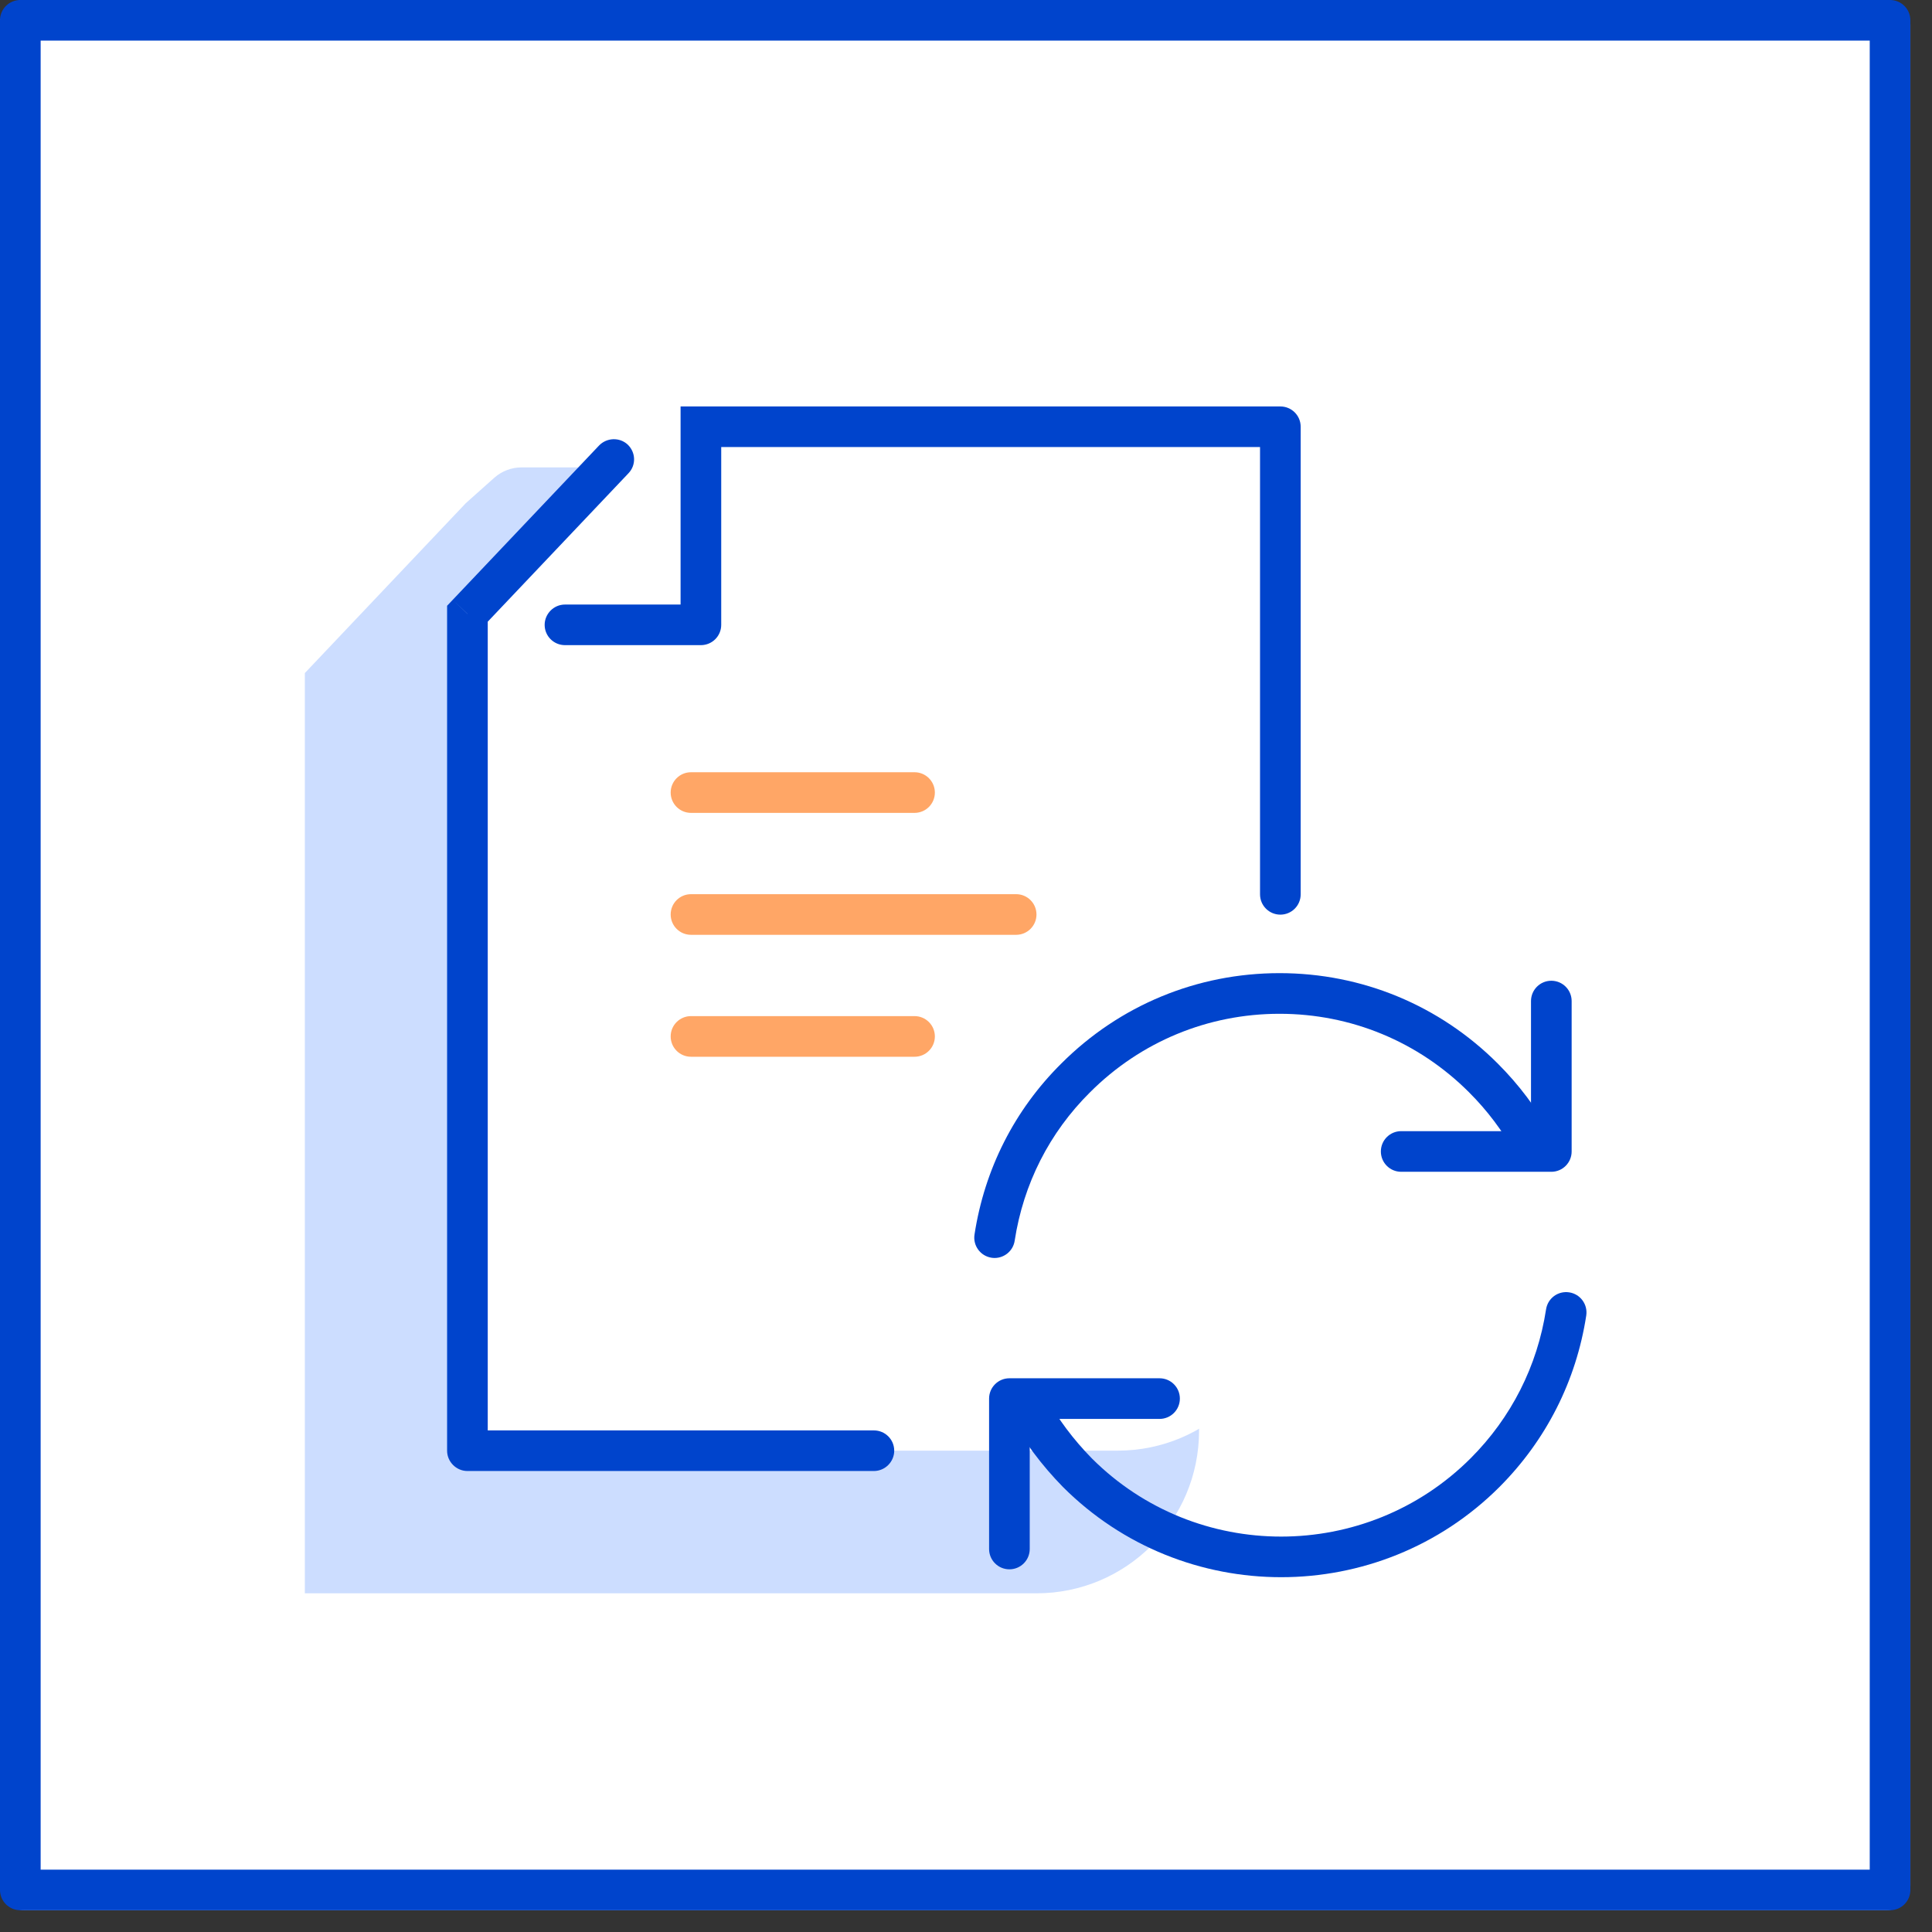
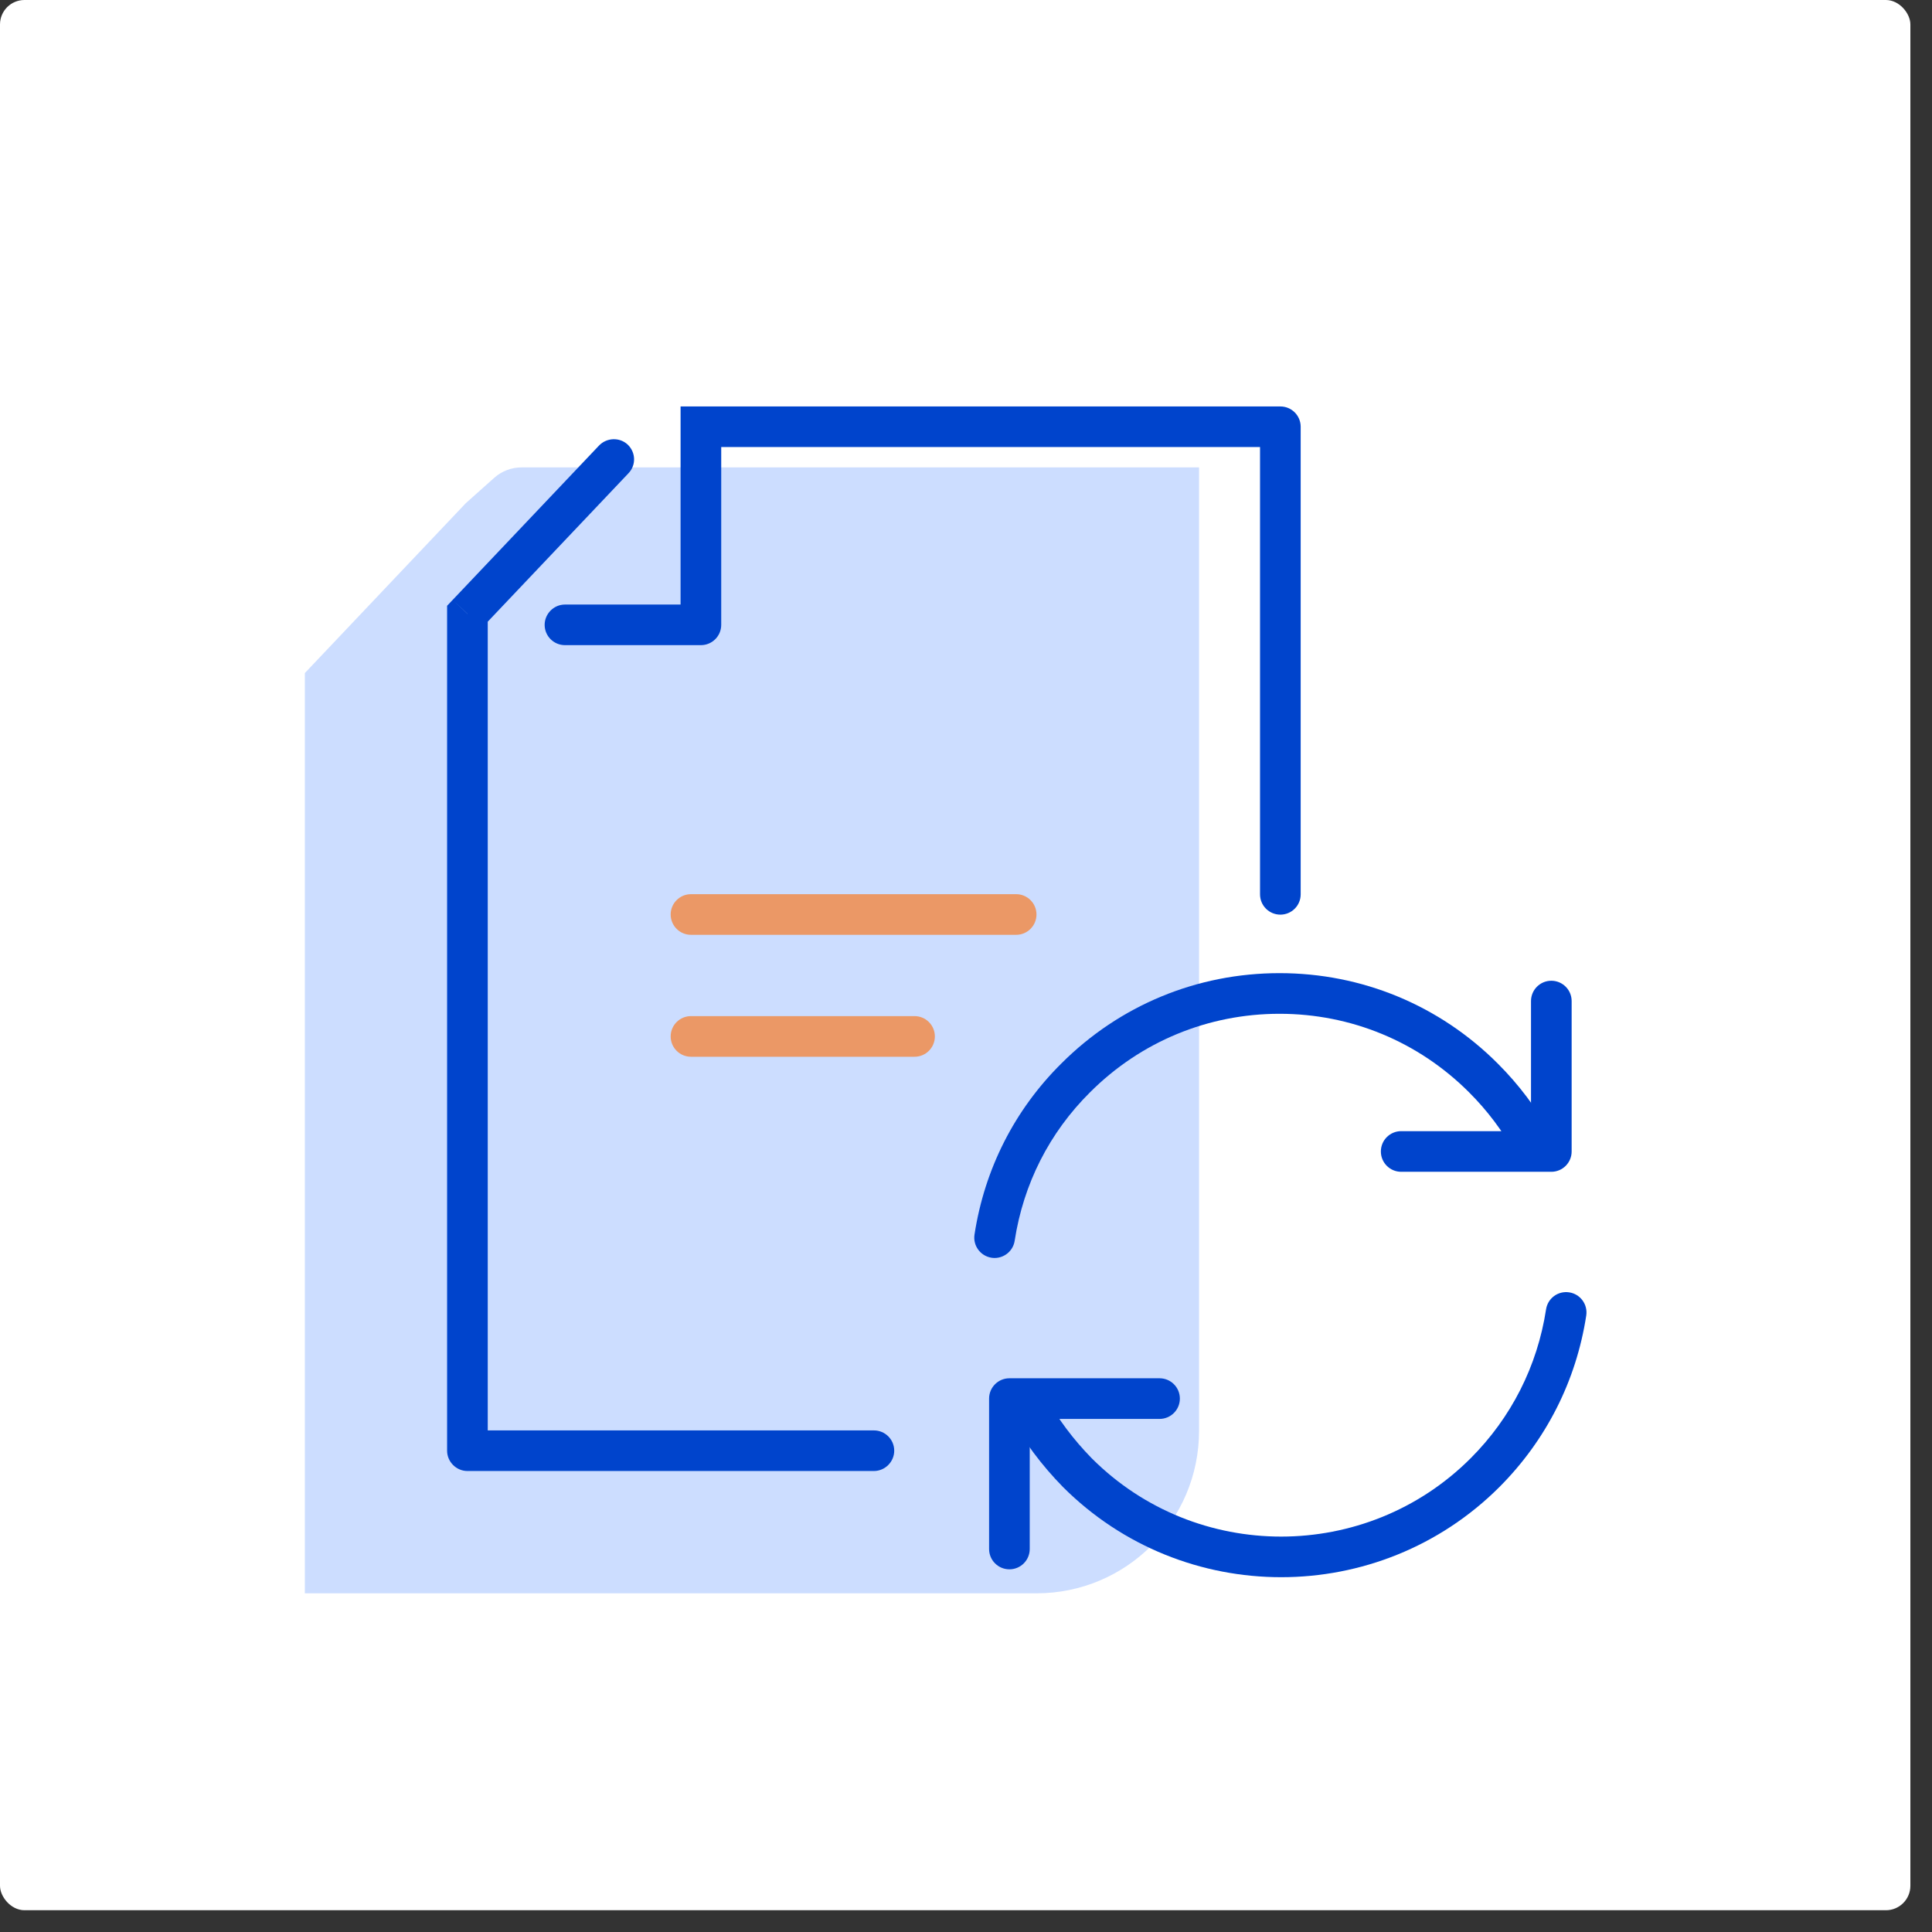
<svg xmlns="http://www.w3.org/2000/svg" width="79" height="79" viewBox="0 0 79 79" fill="none">
  <rect x="0" y="0" width="79" height="79" fill="#333333" stroke="none" />
  <rect width="78.116" height="78.11" rx="1" fill="white" />
  <g opacity="0.2">
    <path d="M12.465 65.151V27.522L19.047 20.575L20.22 19.528C20.524 19.262 20.917 19.112 21.324 19.112H49.03V58.503C49.03 62.176 46.053 65.151 42.382 65.151H12.465Z" fill="#0055FF" />
  </g>
-   <path d="M19.113 59.317V25.096L25.096 18.78L26.12 17.866C26.424 17.6 26.817 17.45 27.224 17.45H52.354V52.669C52.354 56.326 49.377 59.317 45.706 59.317H19.113Z" fill="white" />
-   <path d="M1.662 76.45H76.454V1.66H1.662V76.45ZM77.285 78.11H0.831C0.371 78.11 0 77.74 0 77.28V0.83C0 0.37 0.371 0 0.831 0H77.285C77.744 0 78.116 0.37 78.116 0.83V77.28C78.116 77.74 77.744 78.11 77.285 78.11Z" fill="#0044CC" />
  <path d="M51.523 36.57H53.185V17.45H51.523V36.57ZM19.113 60.15H35.734V58.49H19.113V60.15ZM19.944 32.23H18.282V59.32H19.944V32.23ZM19.717 25.66L25.7 19.35L24.493 18.22L18.51 24.53L19.717 25.66ZM28.66 24.72H23.102V26.38H28.66V24.72ZM27.829 25.55H29.491V17.45H27.829V25.55ZM52.354 16.62H28.66V18.28H52.354V16.62ZM18.282 32.23H19.944V25.1H18.282V32.23ZM51.523 36.57C51.523 37.03 51.896 37.4 52.354 37.4C52.813 37.4 53.185 37.03 53.185 36.57H51.523ZM35.734 60.15C36.193 60.15 36.565 59.77 36.565 59.32C36.565 58.86 36.193 58.49 35.734 58.49V60.15ZM19.113 59.32H18.282C18.282 59.77 18.655 60.15 19.113 60.15V59.32ZM25.7 19.35C26.016 19.02 26.001 18.5 25.668 18.18C25.334 17.87 24.809 17.89 24.493 18.22L25.7 19.35ZM23.102 24.72C22.643 24.72 22.271 25.1 22.271 25.55C22.271 26.01 22.643 26.38 23.102 26.38V24.72ZM28.66 25.55V26.38C29.119 26.38 29.491 26.01 29.491 25.55H28.66ZM52.354 17.45H53.185C53.185 16.99 52.813 16.62 52.354 16.62V17.45ZM19.113 25.1L18.51 24.53L18.282 24.77V25.1H19.113ZM28.66 16.62H27.829V17.45H28.66V16.62Z" fill="#0044CC" />
  <g opacity="0.6">
-     <path d="M37.396 33.239H28.255C27.795 33.239 27.424 32.867 27.424 32.408C27.424 31.949 27.795 31.577 28.255 31.577H37.396C37.855 31.577 38.227 31.949 38.227 32.408C38.227 32.867 37.855 33.239 37.396 33.239Z" fill="#FF6B00" />
-   </g>
+     </g>
  <g opacity="0.6">
    <path d="M37.396 43.211H28.255C27.795 43.211 27.424 42.839 27.424 42.38C27.424 41.921 27.795 41.549 28.255 41.549H37.396C37.855 41.549 38.227 41.921 38.227 42.38C38.227 42.839 37.855 43.211 37.396 43.211Z" fill="#FF6B00" />
  </g>
  <g opacity="0.6">
    <path d="M41.551 38.225H28.255C27.795 38.225 27.424 37.853 27.424 37.394C27.424 36.935 27.795 36.563 28.255 36.563H41.551C42.01 36.563 42.382 36.935 42.382 37.394C42.382 37.853 42.01 38.225 41.551 38.225Z" fill="#FF6B00" />
  </g>
  <path d="M40.67 51.439C40.629 51.439 40.586 51.436 40.543 51.429C40.09 51.359 39.778 50.936 39.848 50.481C40.259 47.802 41.486 45.383 43.399 43.486C45.78 41.105 48.949 39.792 52.321 39.792C55.692 39.792 58.861 41.105 61.244 43.489C62.105 44.349 62.831 45.313 63.399 46.354C63.619 46.756 63.47 47.261 63.068 47.48C62.664 47.703 62.16 47.553 61.94 47.149C61.448 46.25 60.819 45.412 60.069 44.664C58 42.595 55.248 41.454 52.321 41.454C49.393 41.454 46.641 42.595 44.572 44.664C42.911 46.312 41.847 48.409 41.49 50.735C41.428 51.145 41.073 51.439 40.67 51.439Z" fill="#0044CC" />
  <path d="M63.434 47.915H57.295C56.835 47.915 56.464 47.543 56.464 47.084C56.464 46.625 56.835 46.253 57.295 46.253H62.603V40.934C62.603 40.475 62.975 40.103 63.434 40.103C63.893 40.103 64.265 40.475 64.265 40.934V47.084C64.265 47.543 63.893 47.915 63.434 47.915Z" fill="#0044CC" />
  <path d="M52.388 64.492C49.156 64.492 45.925 63.263 43.464 60.803C42.592 59.913 41.87 58.944 41.31 57.92C41.09 57.518 41.238 57.013 41.641 56.794C42.043 56.571 42.55 56.721 42.769 57.125C43.255 58.014 43.886 58.858 44.646 59.634C48.912 63.899 55.866 63.898 60.137 59.627C61.796 57.966 62.863 55.86 63.219 53.539C63.289 53.086 63.708 52.775 64.166 52.845C64.62 52.914 64.931 53.338 64.862 53.793C64.452 56.464 63.224 58.887 61.313 60.803C58.852 63.262 55.62 64.492 52.388 64.492Z" fill="#0044CC" />
  <path d="M41.275 64.17C40.816 64.17 40.444 63.798 40.444 63.339V57.189C40.444 56.73 40.816 56.358 41.275 56.358H47.414C47.874 56.358 48.245 56.73 48.245 57.189C48.245 57.648 47.874 58.02 47.414 58.02H42.106V63.339C42.106 63.798 41.734 64.17 41.275 64.17Z" fill="#0044CC" />
</svg>